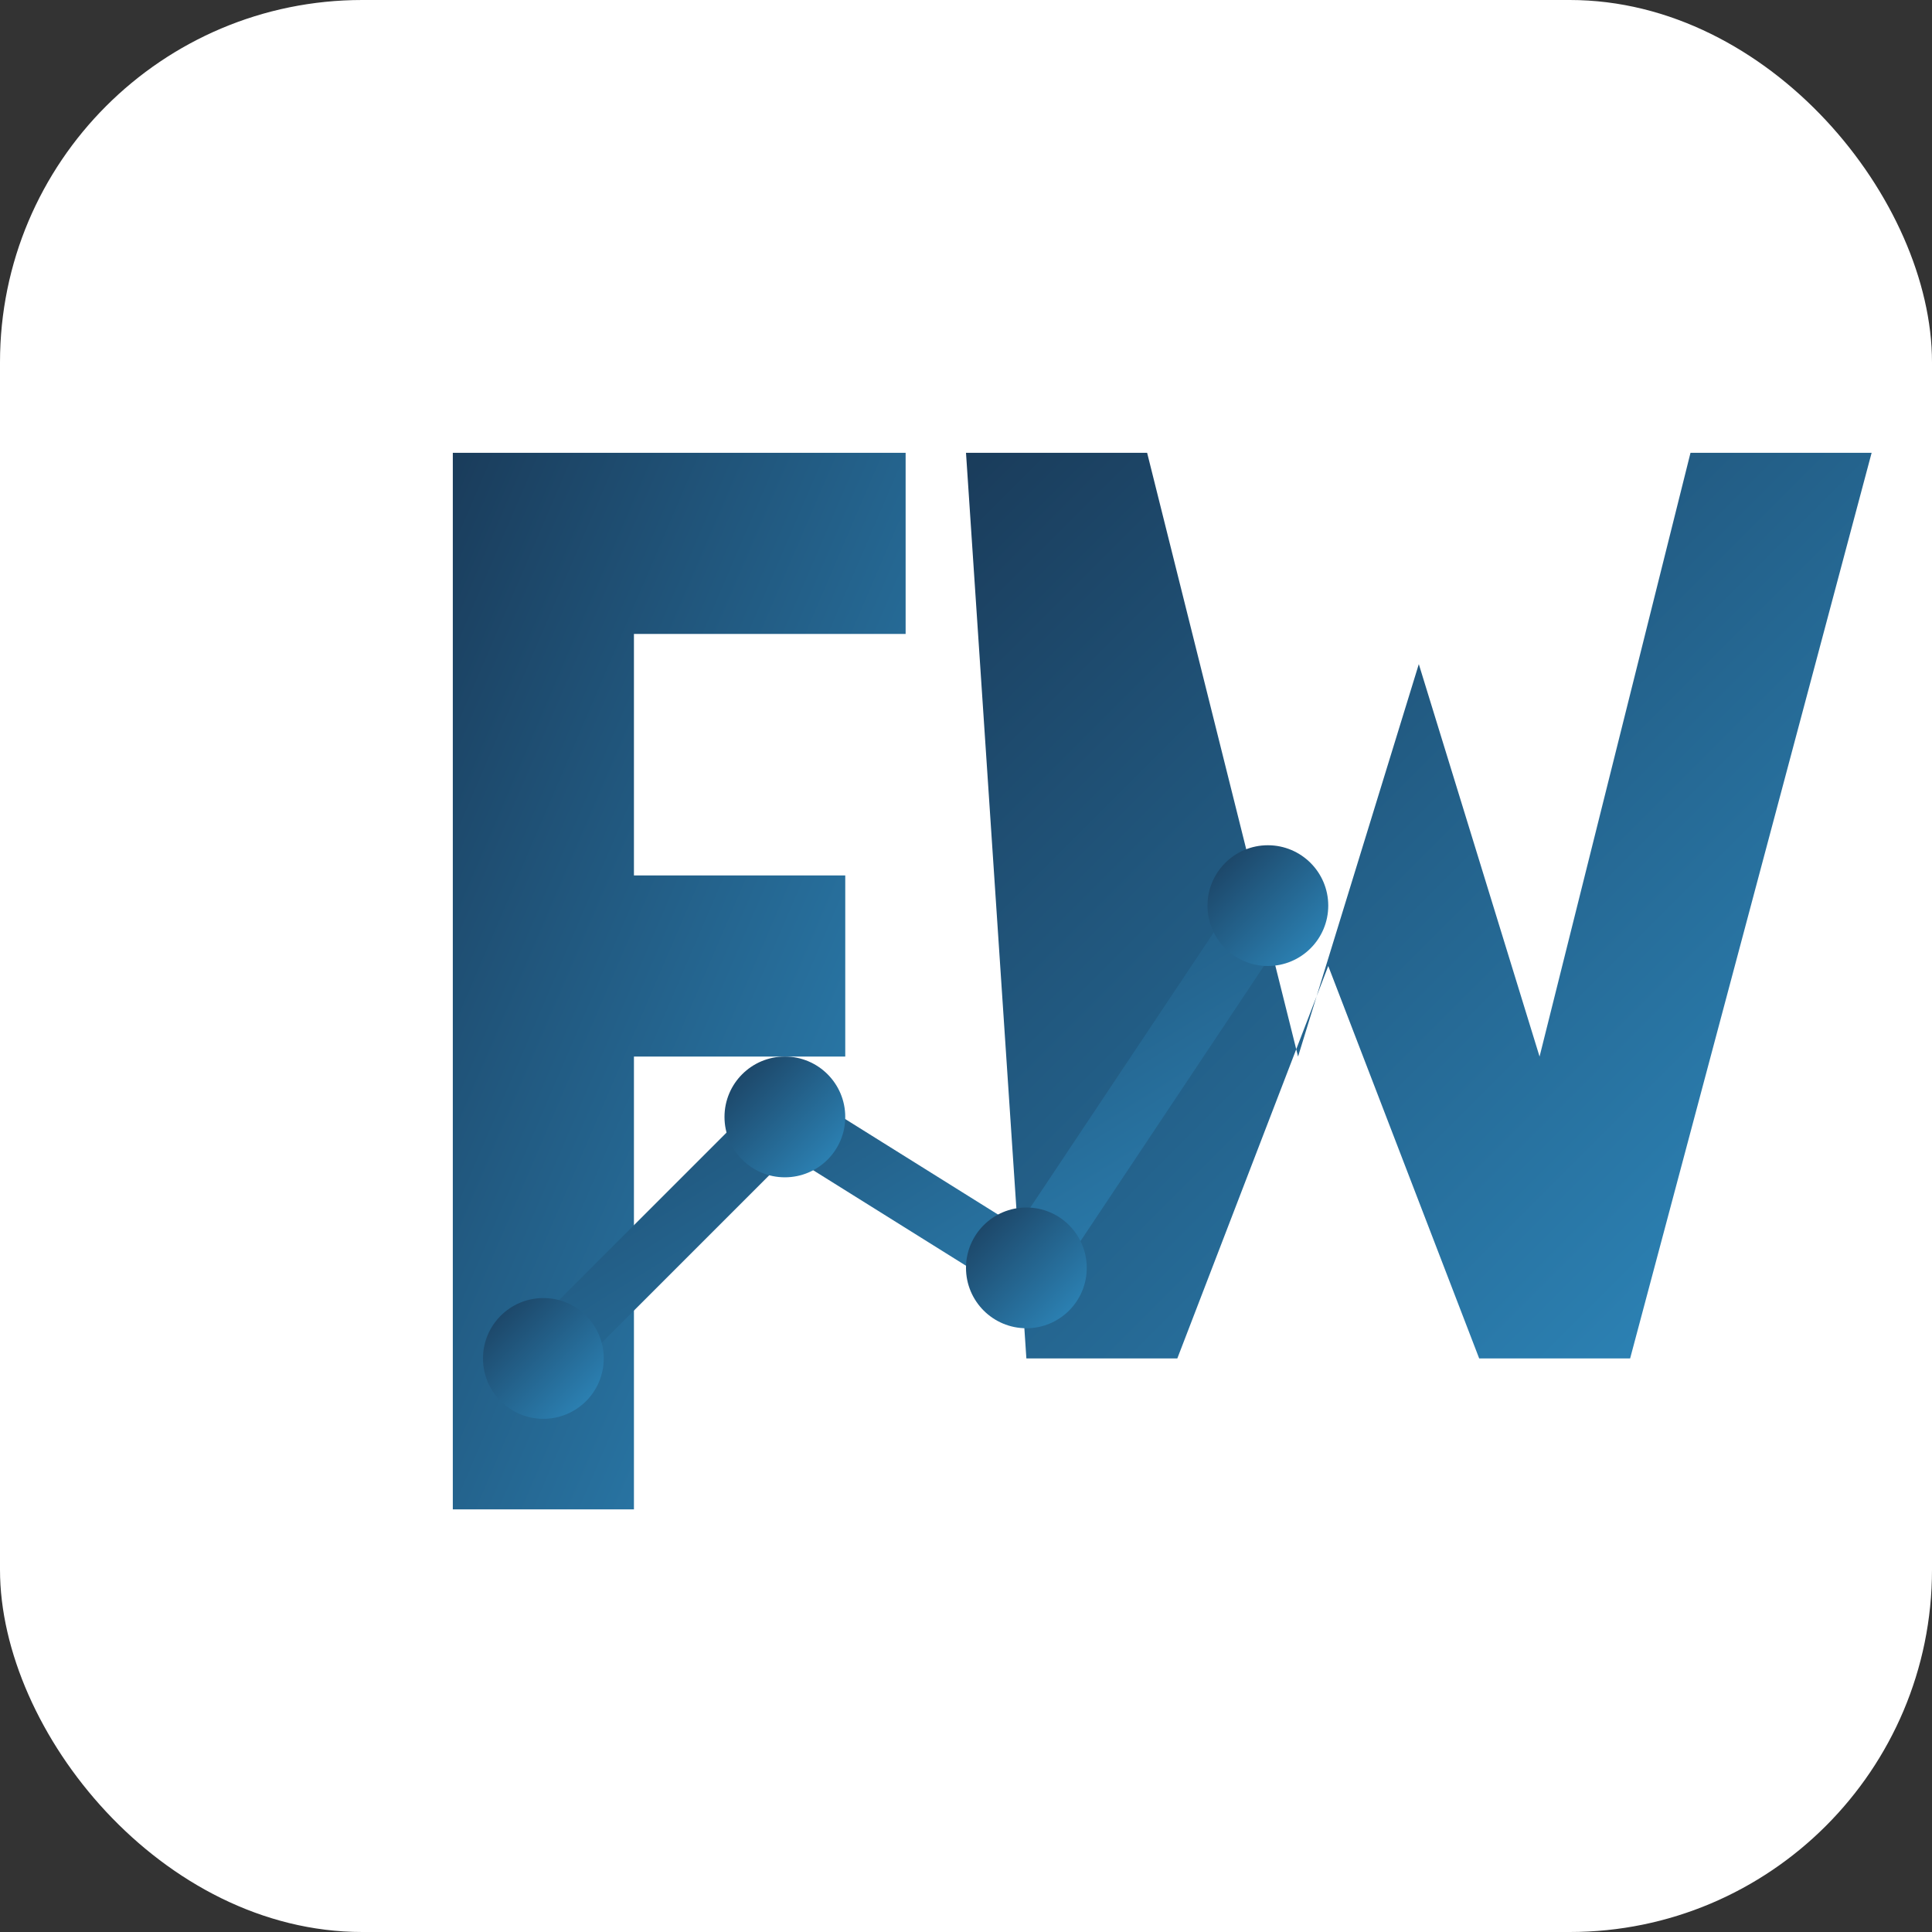
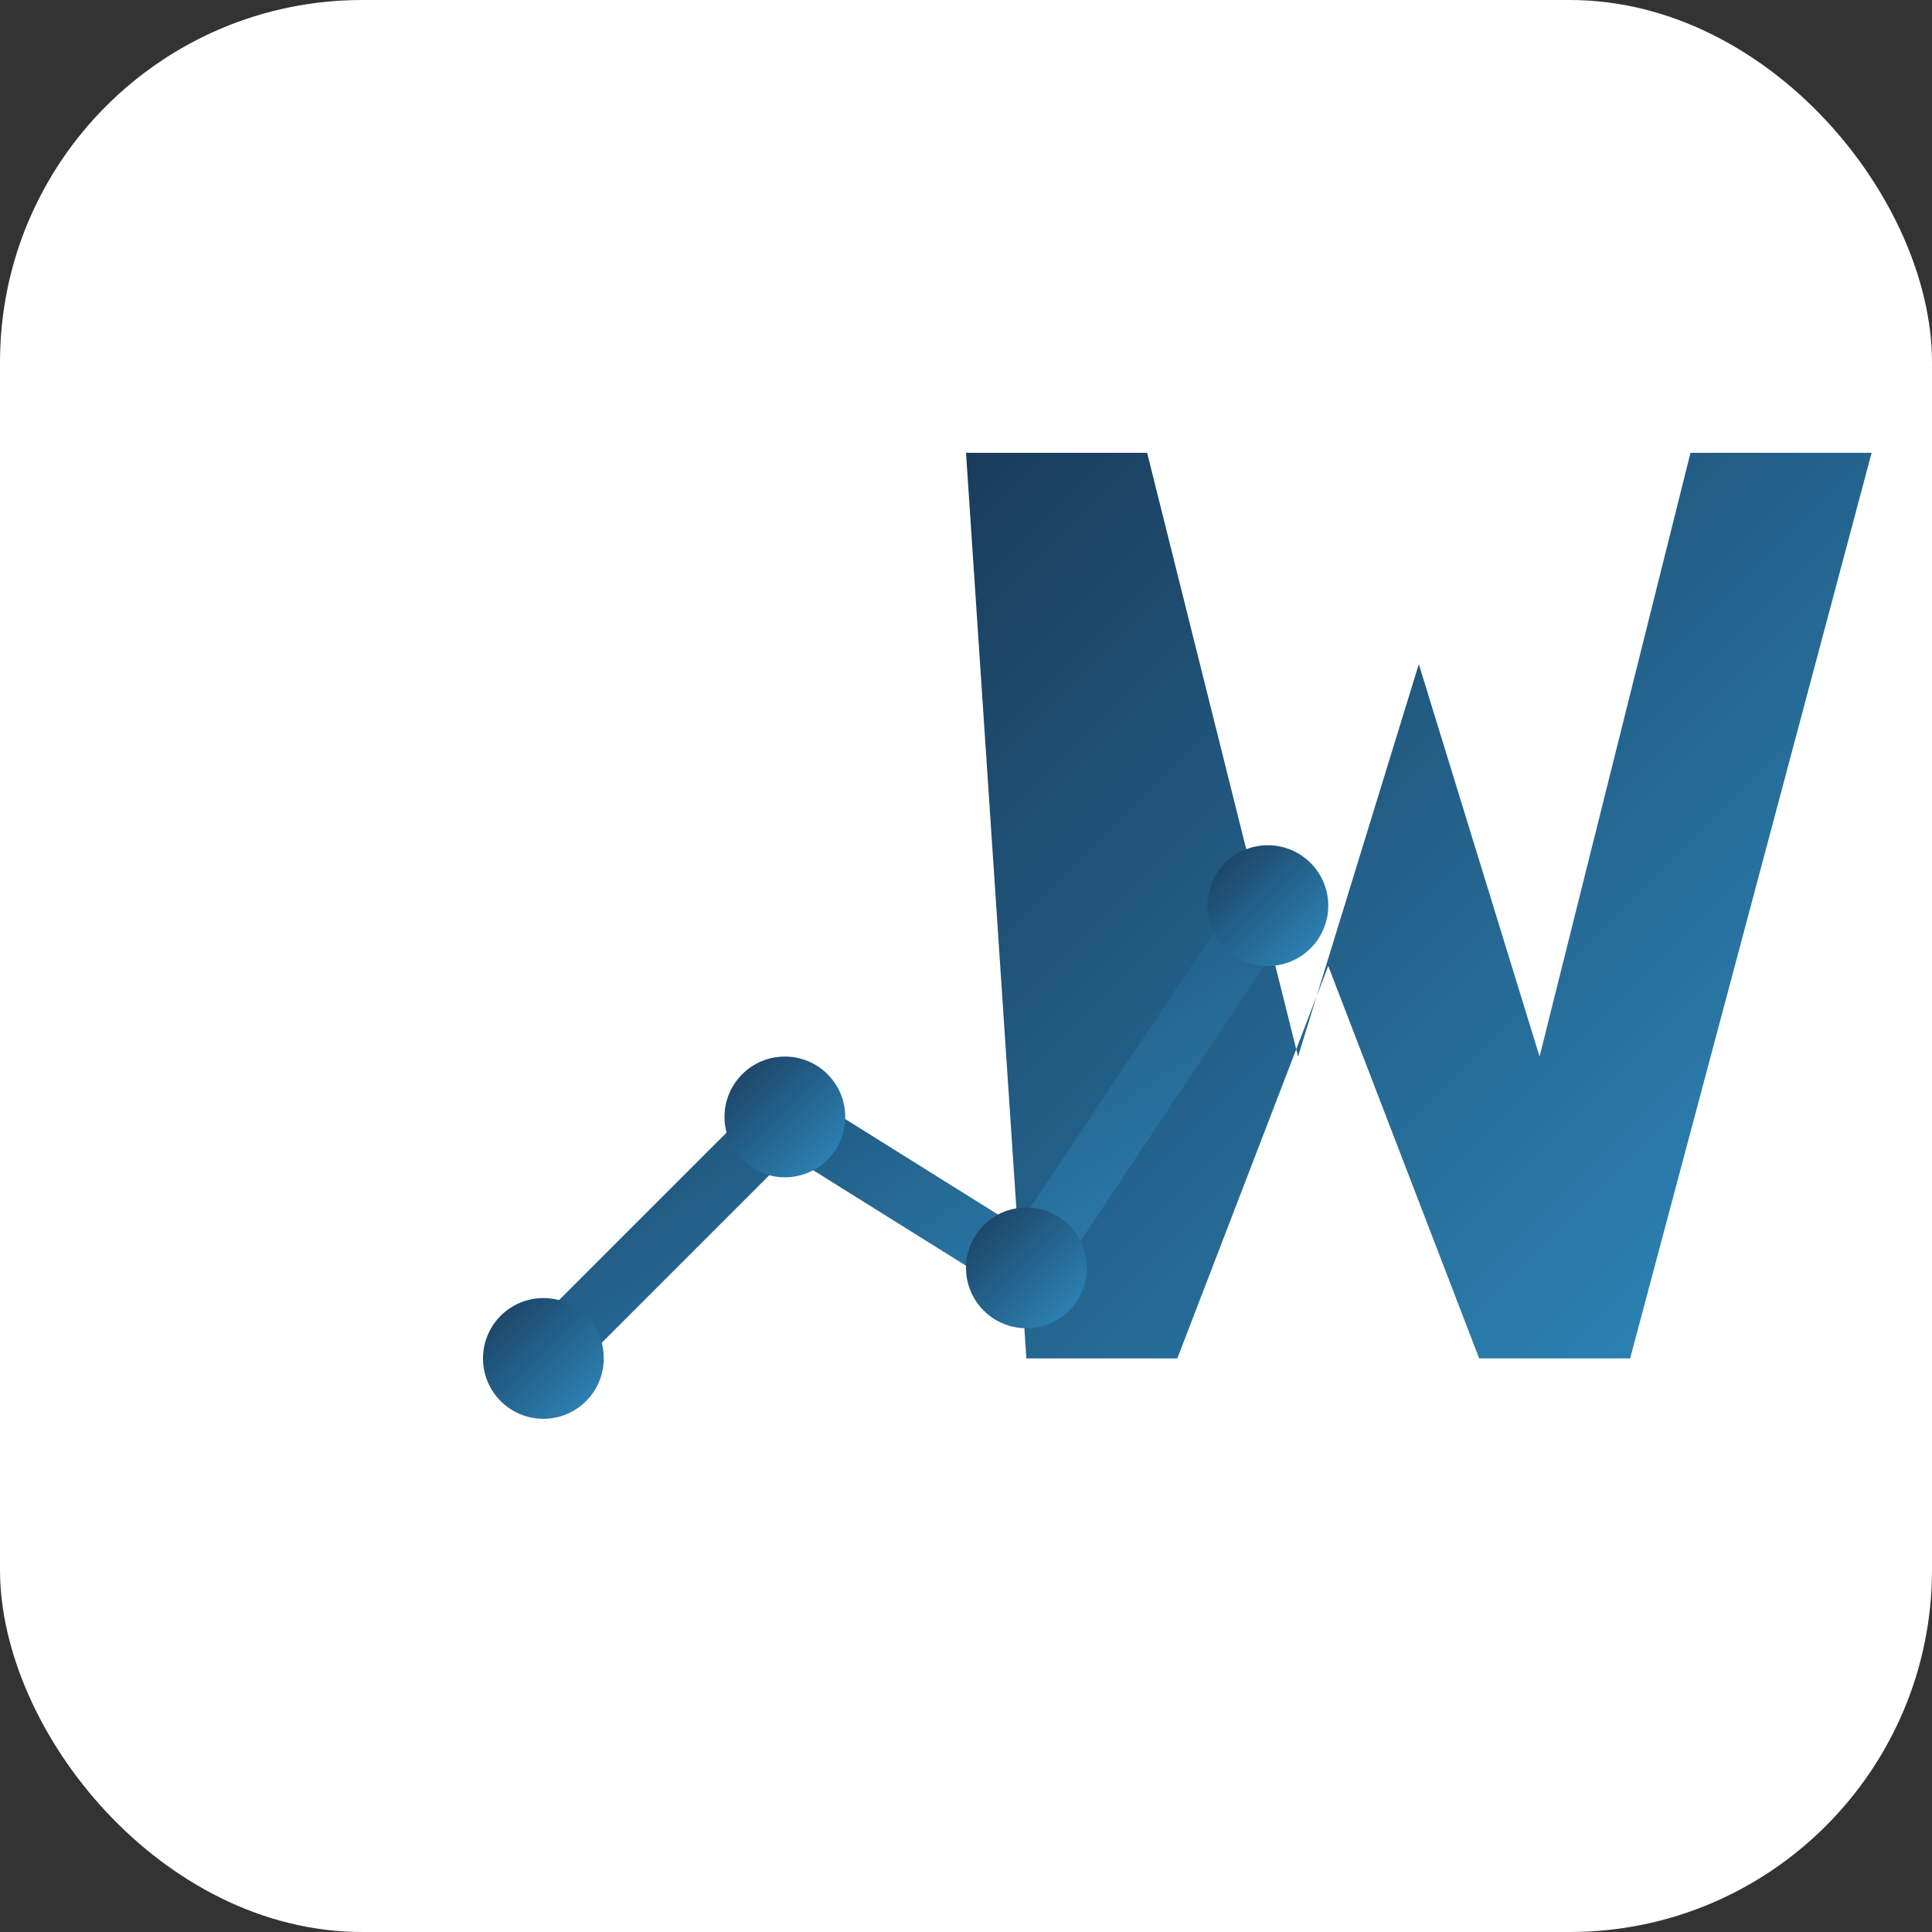
<svg xmlns="http://www.w3.org/2000/svg" viewBox="0 0 64 64">
  <rect x="0" y="0" width="64" height="64" fill="#333333" stroke="none" />
  <defs>
    <linearGradient id="faviconGradient" x1="0%" y1="0%" x2="100%" y2="100%">
      <stop offset="0%" stop-color="#1A3C5B" />
      <stop offset="100%" stop-color="#2E8BC0" />
    </linearGradient>
  </defs>
  <rect x="0" y="0" width="64" height="64" rx="12" fill="white" />
  <g fill="url(#faviconGradient)">
-     <path d="M15,15 h15 v6 h-9 v8 h7 v6 h-7 v15 h-6 z" />
    <path d="M32,15 h6 l5,20 l4,-13 l4,13 l5,-20 h6 l-8,30 h-5 l-5,-13 l-5,13 h-5 z" />
    <path d="M18,45 l8,-8 l8,5 l8,-12" stroke="url(#faviconGradient)" stroke-width="2" fill="none" />
    <circle cx="18" cy="45" r="2" />
    <circle cx="26" cy="37" r="2" />
    <circle cx="34" cy="42" r="2" />
    <circle cx="42" cy="30" r="2" />
  </g>
</svg>